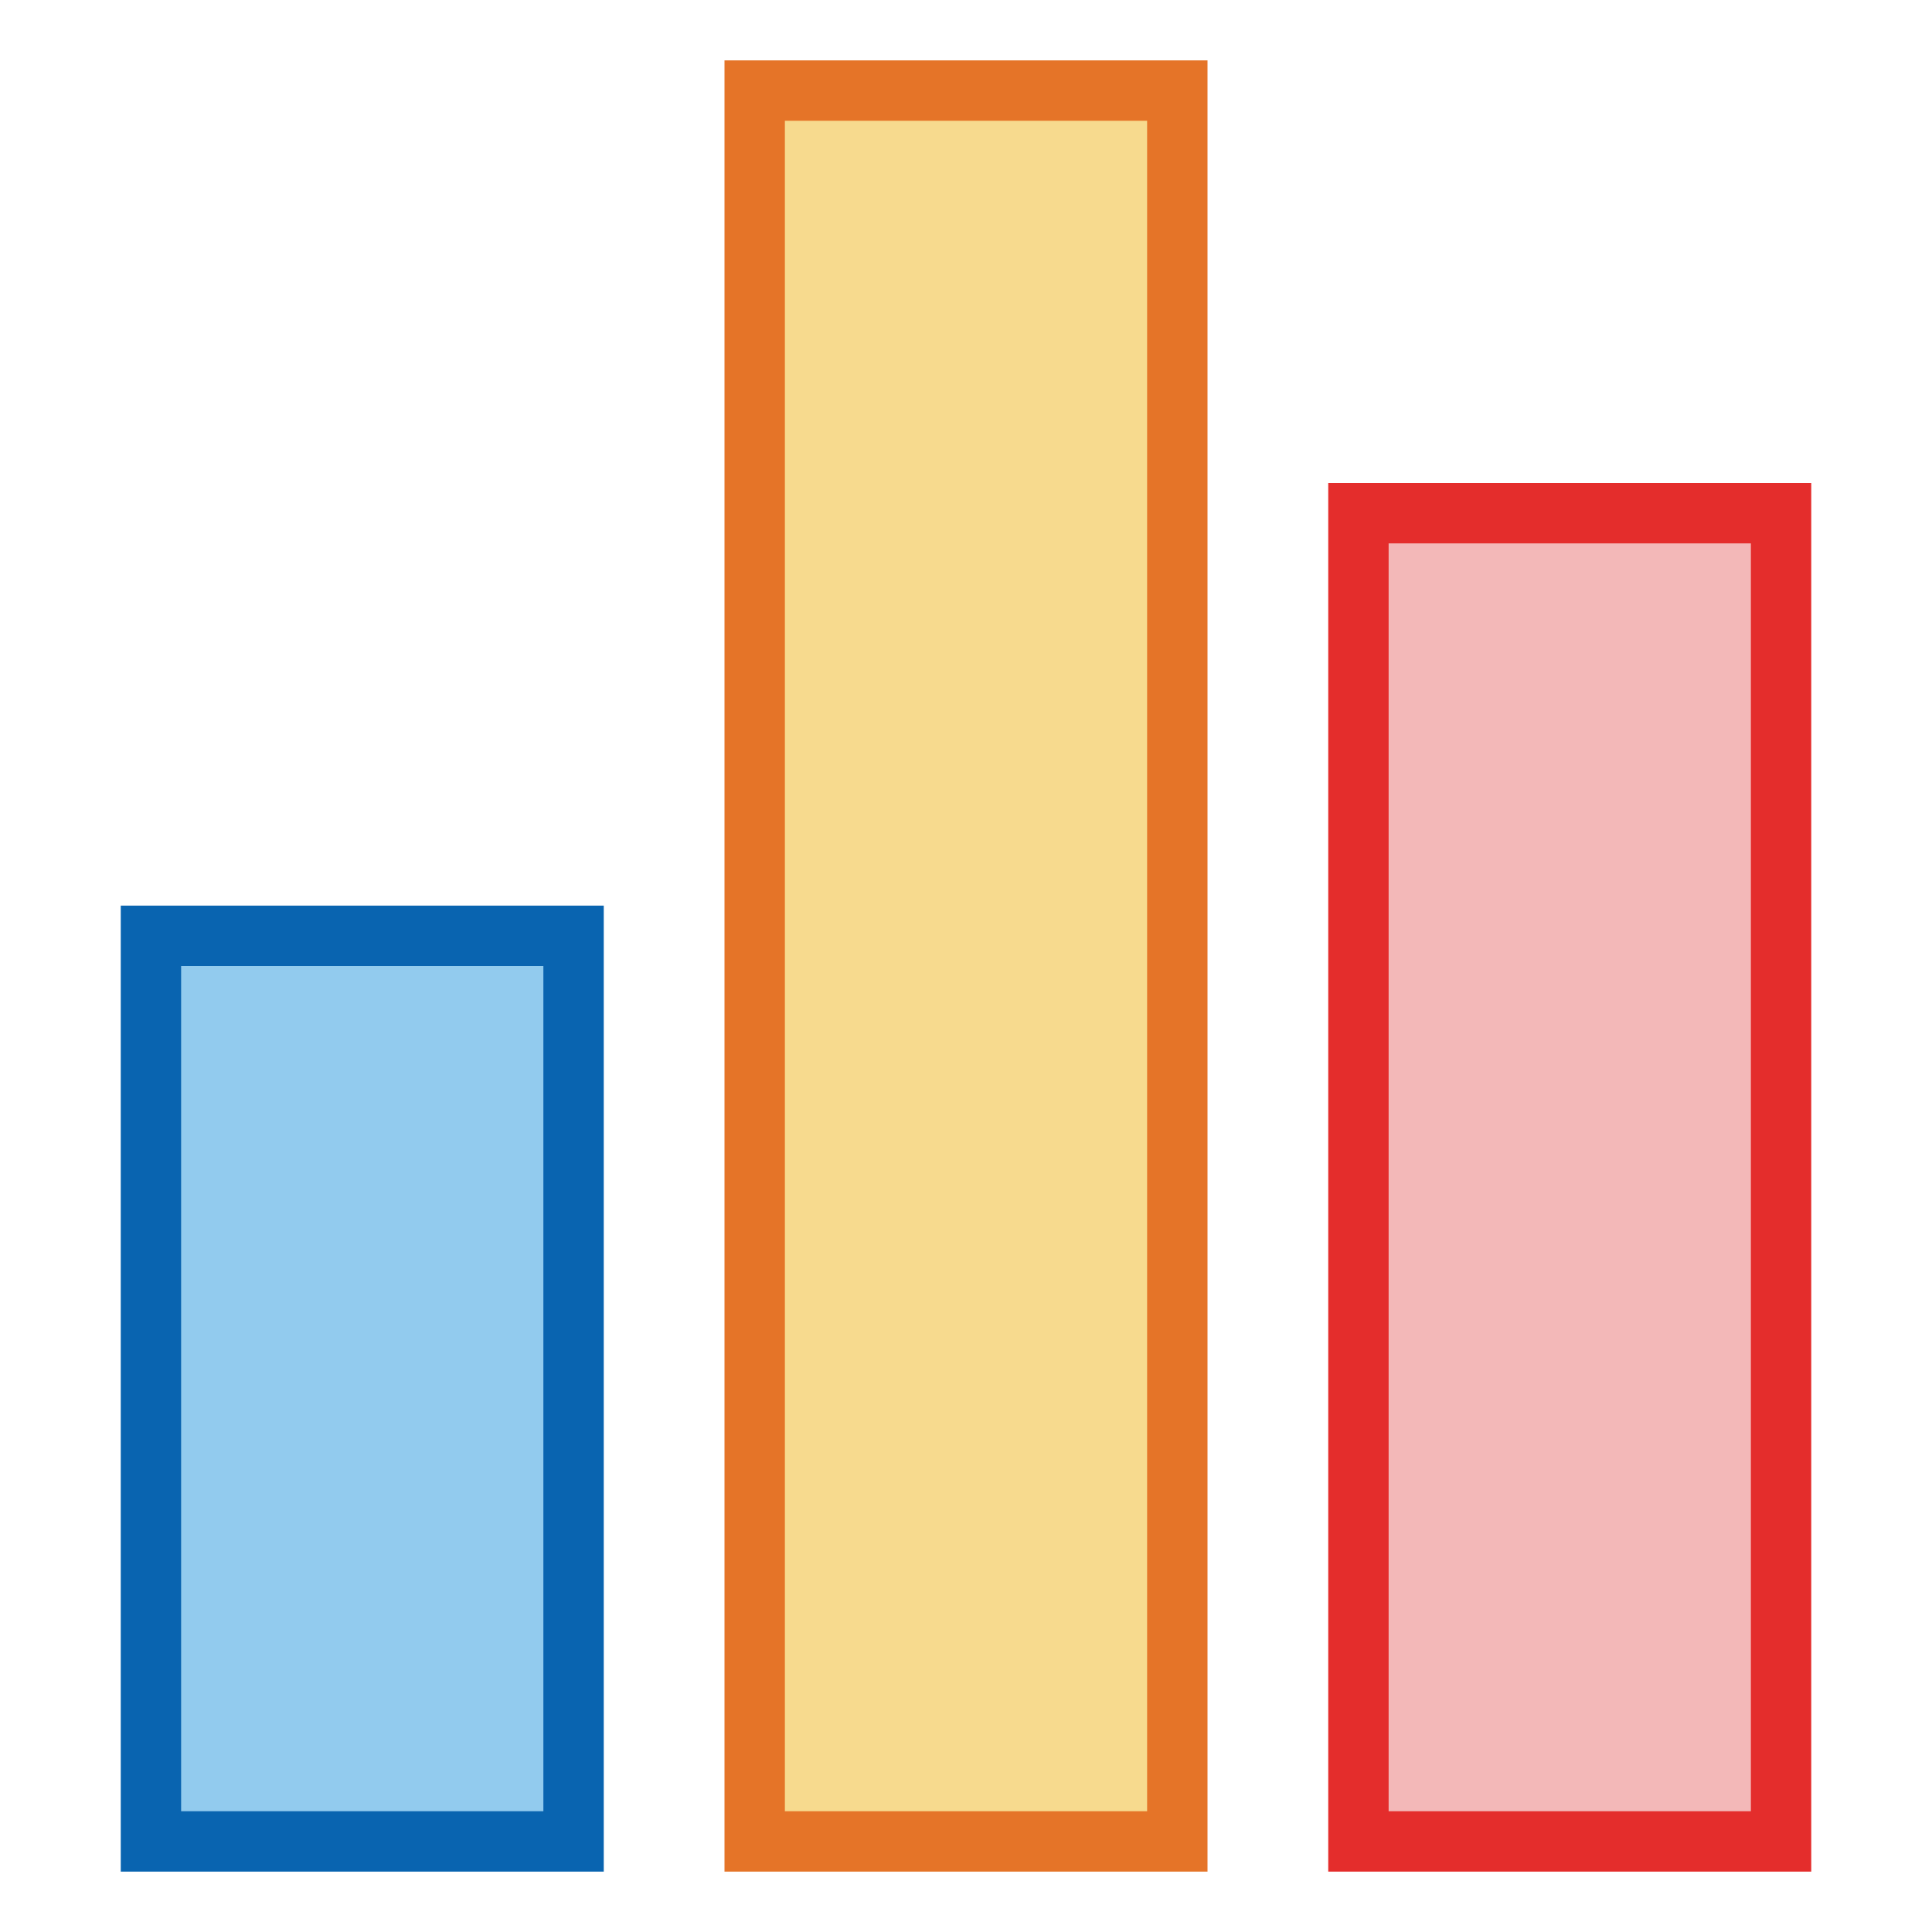
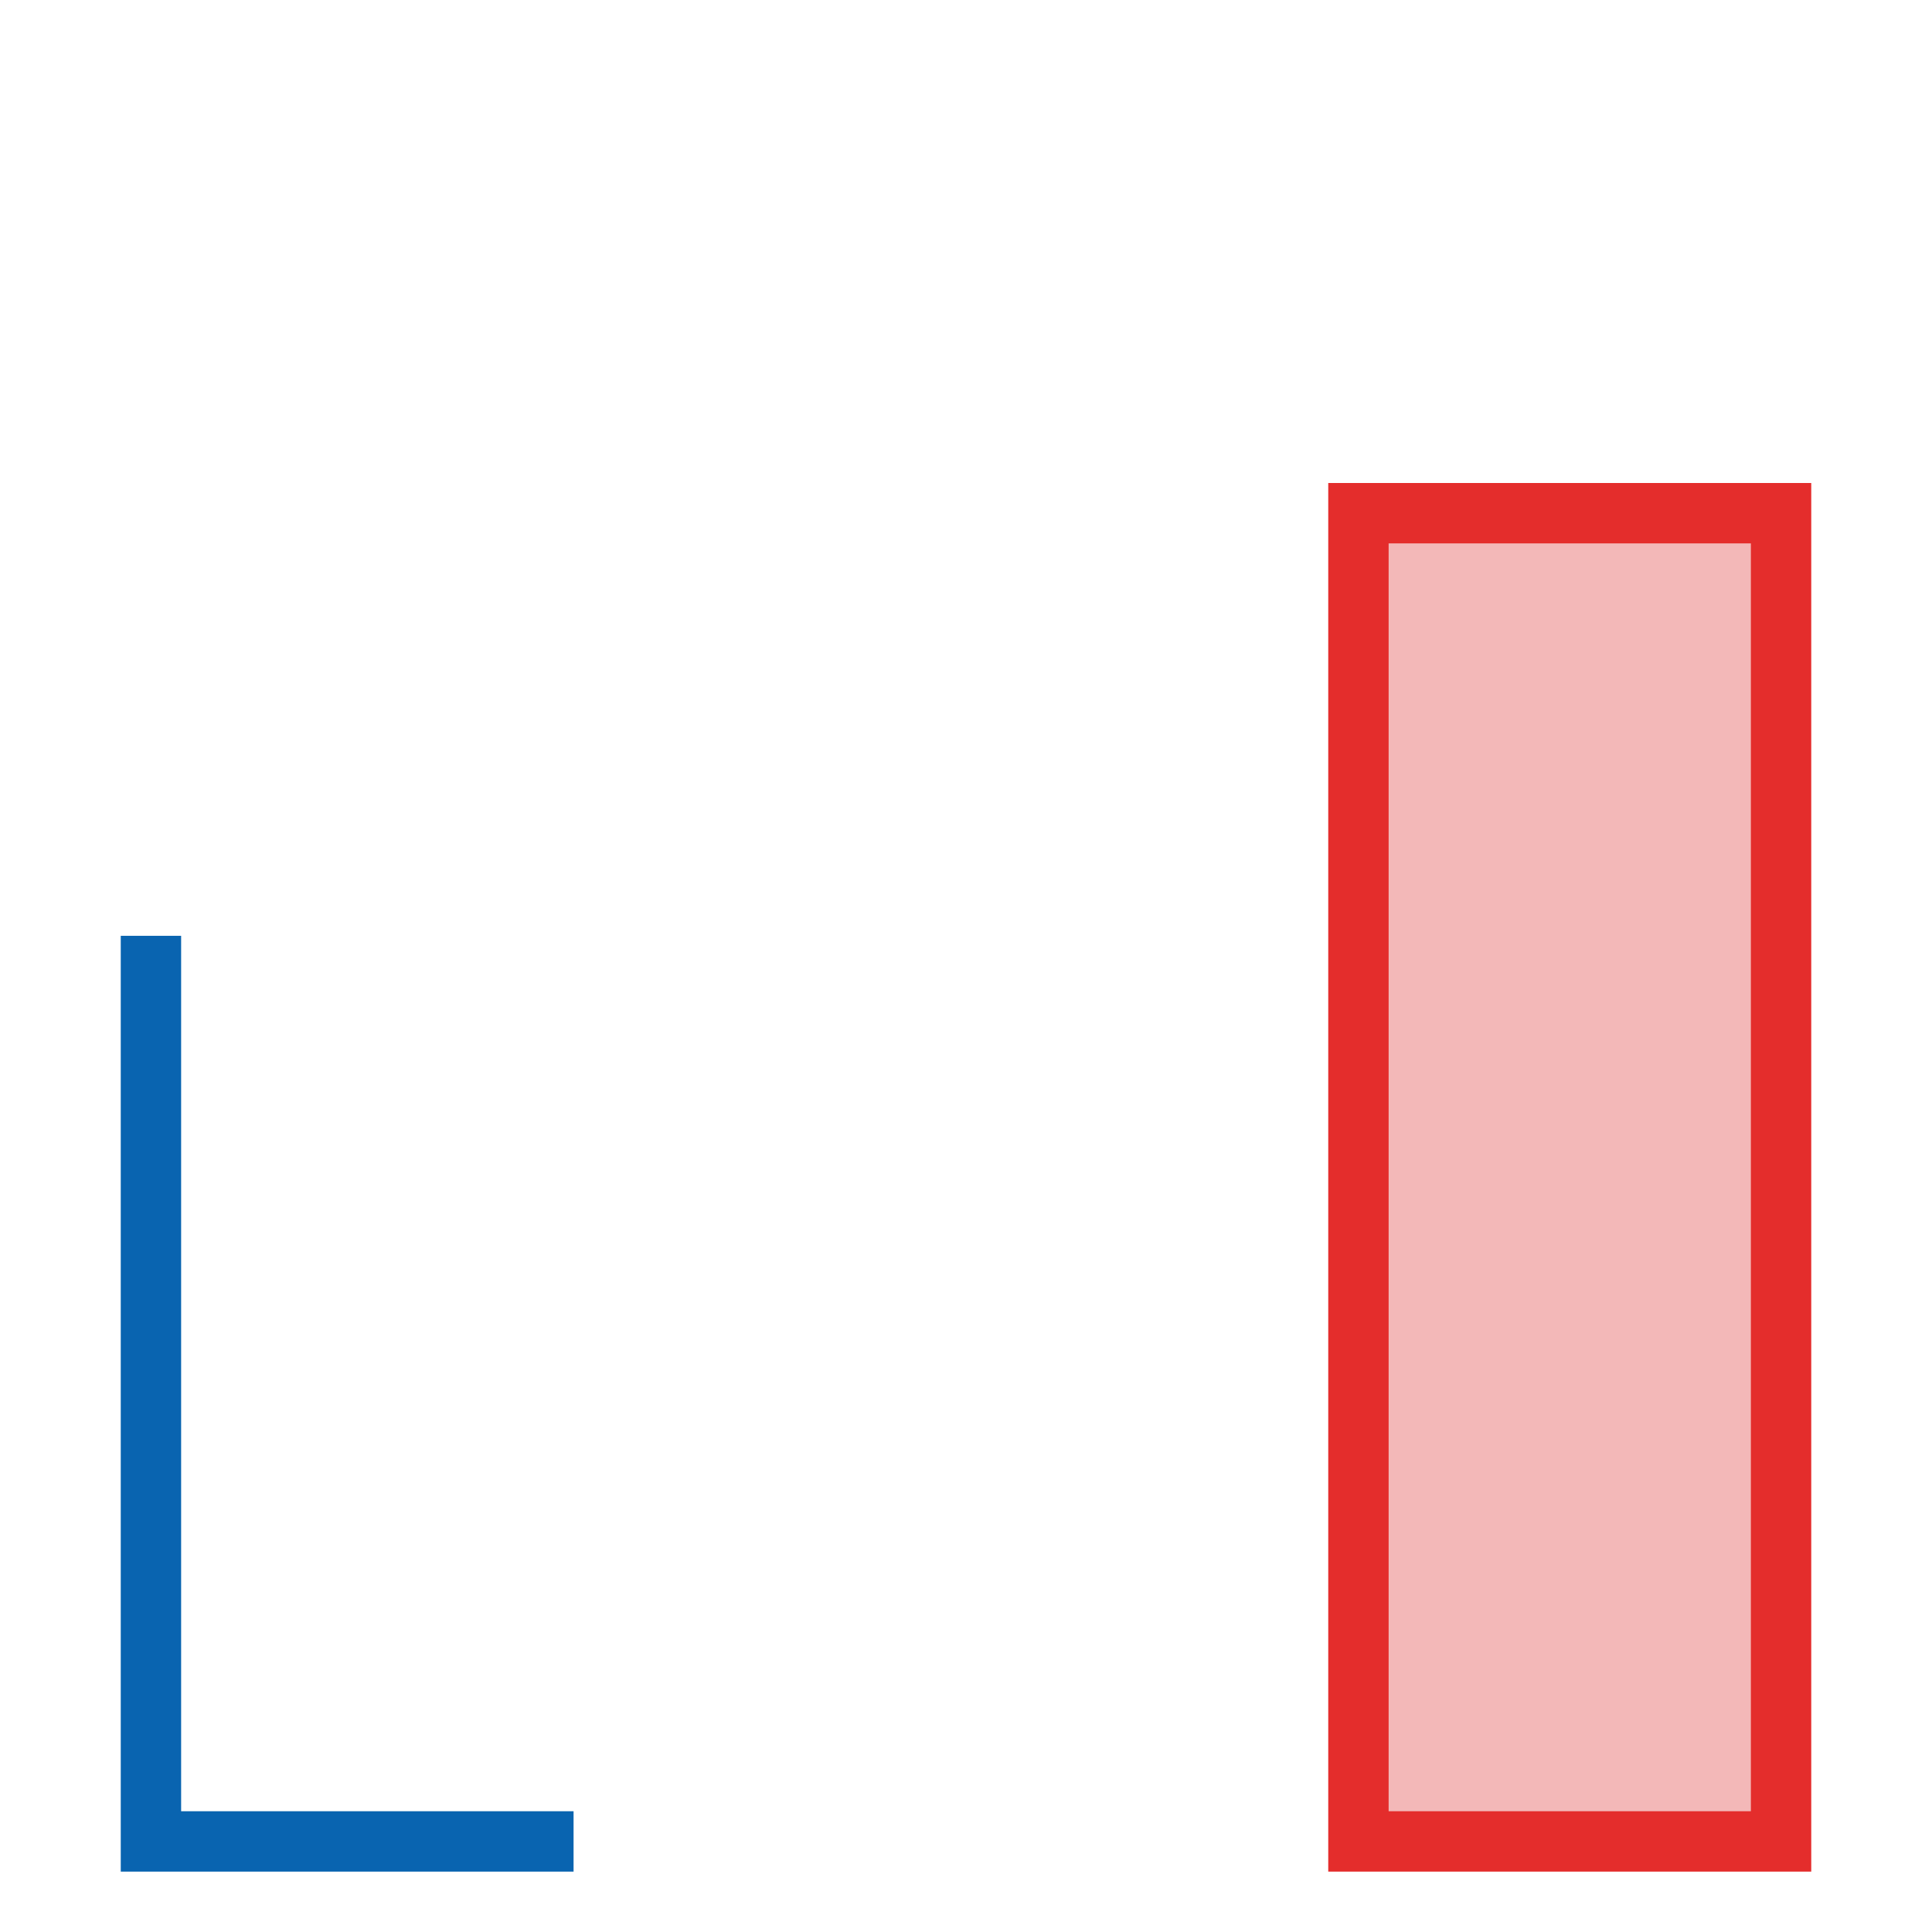
<svg xmlns="http://www.w3.org/2000/svg" version="1.1" id="Layer_1" x="0px" y="0px" width="32px" height="32px" viewBox="0 0 32 32" enable-background="new 0 0 32 32" xml:space="preserve">
  <g id="icon">
-     <path d="M9.5,30.5H2.5V15.5h7V30.5z" fill="#92CBEE" stroke="#0964B0" stroke-width="1" stroke-linecap="round" stroke-miterlimit="50" />
-     <rect x="12.5" y="1.5" width="7" height="29" fill="#F7DA8E" stroke="#E57428" stroke-width="1" stroke-linecap="round" stroke-miterlimit="50" />
+     <path d="M9.5,30.5H2.5V15.5V30.5z" fill="#92CBEE" stroke="#0964B0" stroke-width="1" stroke-linecap="round" stroke-miterlimit="50" />
    <rect x="22.5" y="8.5" width="7" height="22" fill="#F3B8B8" stroke="#E42D2C" stroke-width="1" stroke-linecap="round" stroke-miterlimit="50" />
  </g>
</svg>